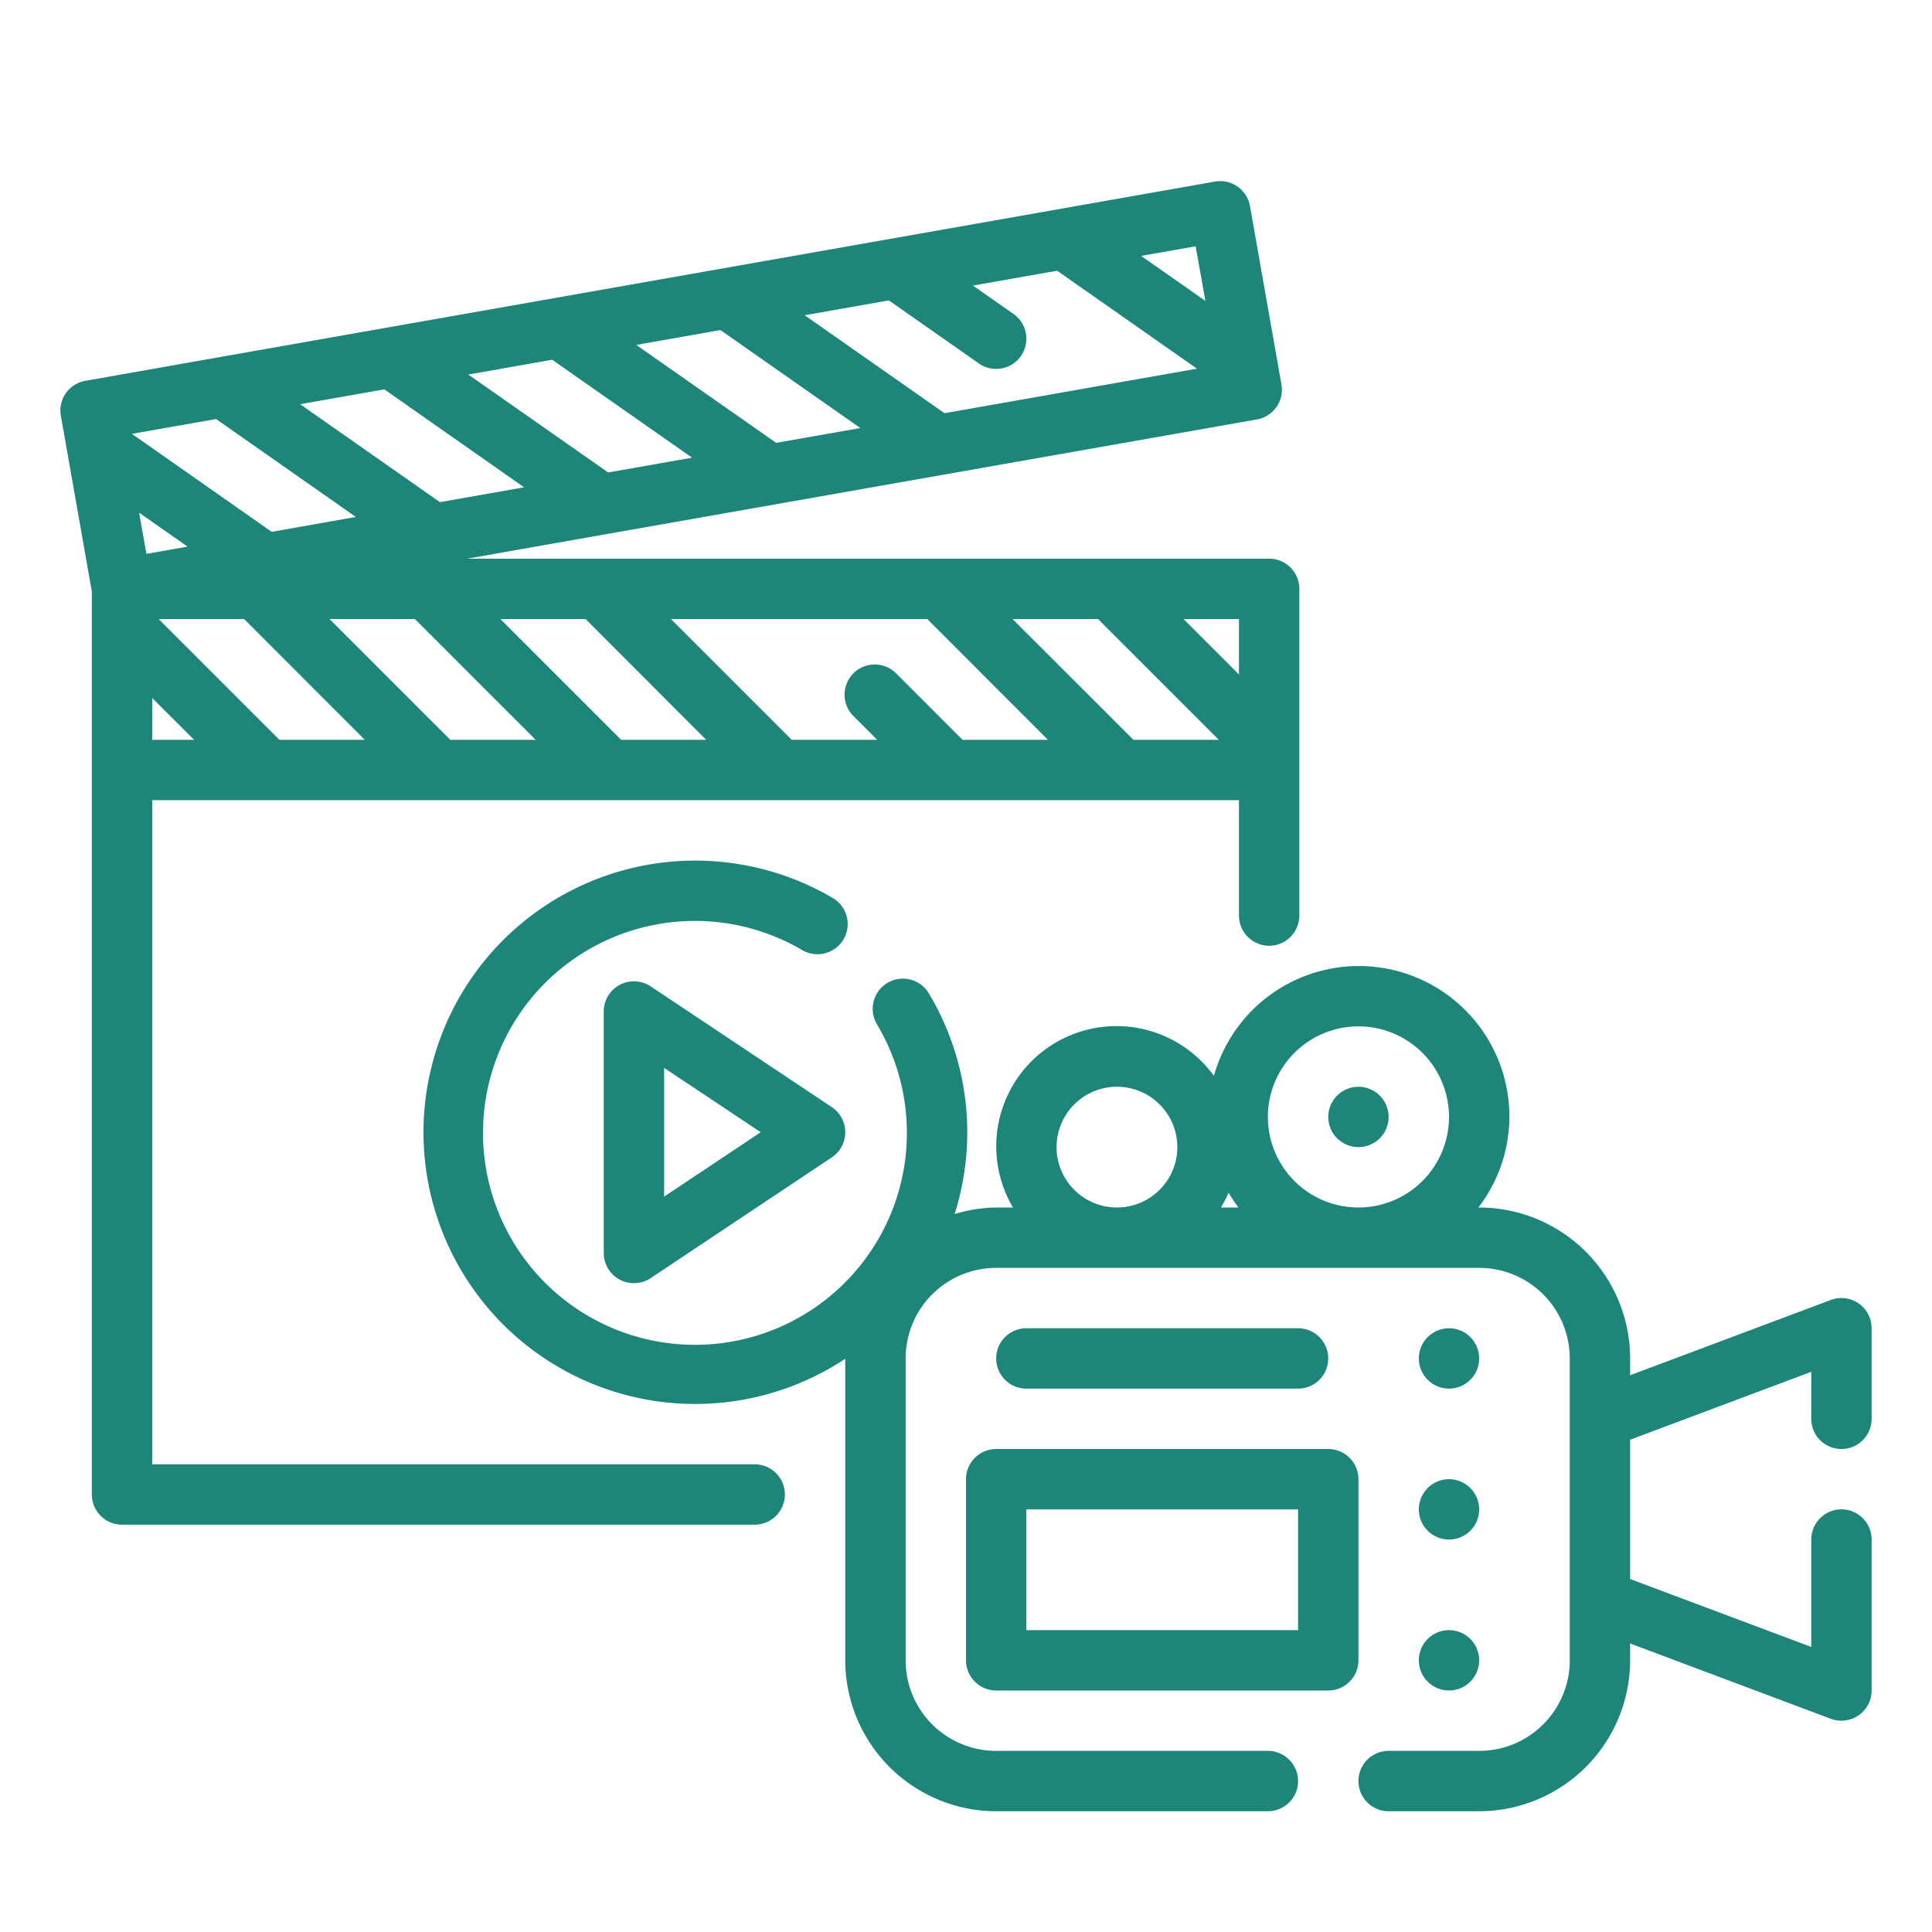
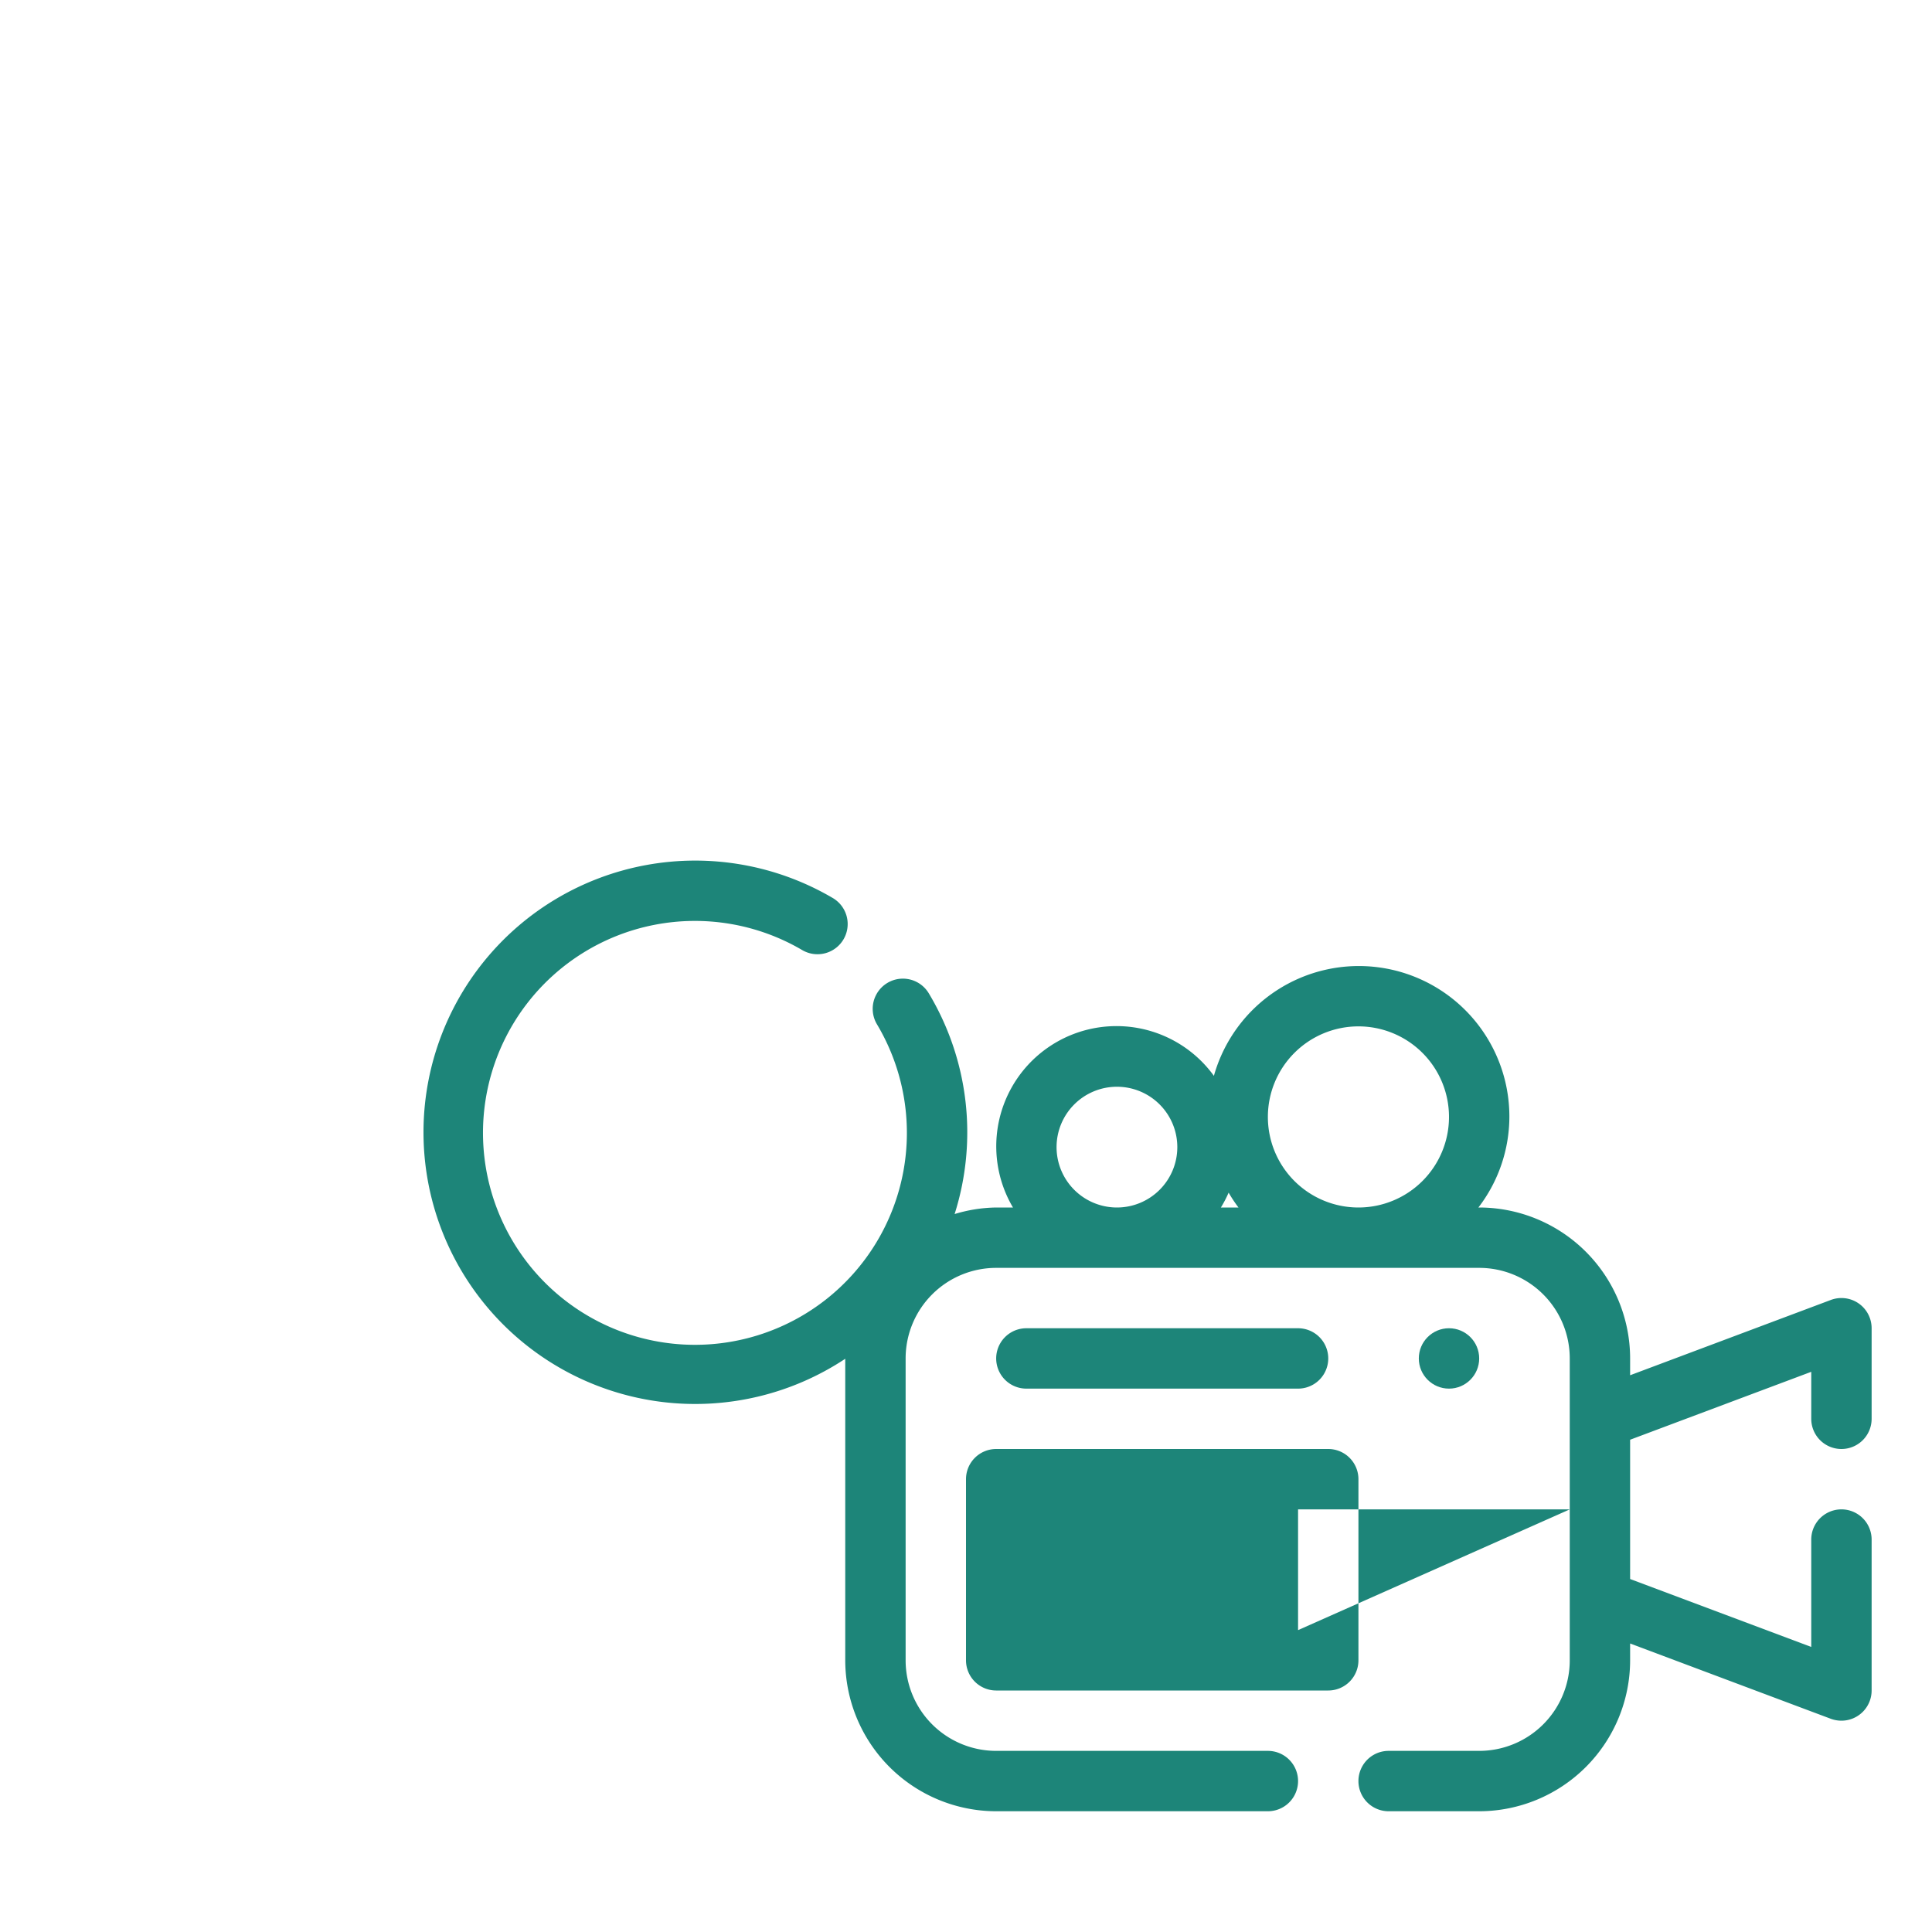
<svg xmlns="http://www.w3.org/2000/svg" width="512" height="512" x="0" y="0" viewBox="0 0 64 64" style="enable-background:new 0 0 512 512" xml:space="preserve">
  <g>
-     <path d="M25 48.507H5.042v-22h36v3.822a1 1 0 1 0 2 0V19.507a1 1 0 0 0-1-1H15.473l26.166-4.613a1 1 0 0 0 .81-1.159l-1.042-5.909a1 1 0 0 0-1.158-.811l-37.423 6.6a1 1 0 0 0-.81 1.158l1.026 5.821v29.913a1 1 0 0 0 1 1H25a1 1 0 1 0 0-2Zm4.445-38.556 2.982 2.089a1 1 0 0 0 1.146-1.64l-1.343-.94 2.789-.492 4.633 3.245-8.363 1.475-4.633-3.245Zm-.945 4.228-2.788.491-4.635-3.244 2.789-.492Zm-5.574.982-2.779.49-4.634-3.244 2.779-.49Zm-5.565.982-2.788.491-4.63-3.244 2.789-.492Zm-5.573.982L9 17.617l-4.631-3.245 2.789-.491Zm22.926 7.382h-2.828l-2.214-2.214a1 1 0 0 0-1.414 1.414l.8.8h-2.832l-4-4h8.492Zm-1.172-4h2.832l4 4h-2.828Zm-10.149 4h-2.817l-4-4H19.4Zm-9.649-4 4 4h-2.828l-4-4Zm-1.66 4H9.256l-4-4h2.832Zm-5.871-6.4-1.363.241-.241-1.364Zm-1.171 5.015 1.386 1.385H5.042Zm36-.779-1.836-1.836h1.836ZM39.93 9.967l-2.13-1.49 1.807-.318Z" fill="#1d8579" opacity="1" data-original="#000000" />
-     <path d="m27.555 36.675-6-4a1 1 0 0 0-1.555.832v8a1 1 0 0 0 1.555.832l6-4a1 1 0 0 0 0-1.664ZM22 39.639v-4.263l3.2 2.131Z" fill="#1d8579" opacity="1" data-original="#000000" />
    <path d="M61 48a1 1 0 0 0 1-1v-3a1 1 0 0 0-1.352-.937L54 45.557V45a5.006 5.006 0 0 0-5-5h-.026A4.948 4.948 0 0 0 50 37a4.987 4.987 0 0 0-9.788-1.361A3.983 3.983 0 0 0 33.556 40H33a4.943 4.943 0 0 0-1.377.217 8.955 8.955 0 0 0-.855-7.311 1 1 0 1 0-1.717 1.026 7.021 7.021 0 1 1-2.488-2.466 1 1 0 1 0 1.01-1.726A9 9 0 1 0 28 45.011V55a5.006 5.006 0 0 0 5 5h9a1 1 0 0 0 0-2h-9a3 3 0 0 1-3-3V45a3 3 0 0 1 3-3h16a3 3 0 0 1 3 3v10a3 3 0 0 1-3 3h-3a1 1 0 0 0 0 2h3a5.006 5.006 0 0 0 5-5v-.557l6.648 2.494A1.026 1.026 0 0 0 61 57a1 1 0 0 0 1-1v-5a1 1 0 0 0-2 0v3.557l-6-2.25v-4.614l6-2.25V47a1 1 0 0 0 1 1ZM45 34a3 3 0 1 1-3 3 3 3 0 0 1 3-3Zm-3.974 6h-.582a4.023 4.023 0 0 0 .256-.492 4.93 4.93 0 0 0 .326.492ZM35 38a2 2 0 1 1 2 2 2 2 0 0 1-2-2Z" fill="#1d8579" opacity="1" data-original="#000000" />
-     <path d="M45 49a1 1 0 0 0-1-1H33a1 1 0 0 0-1 1v6a1 1 0 0 0 1 1h11a1 1 0 0 0 1-1Zm-2 5h-9v-4h9Z" fill="#1d8579" opacity="1" data-original="#000000" />
+     <path d="M45 49a1 1 0 0 0-1-1H33a1 1 0 0 0-1 1v6a1 1 0 0 0 1 1h11a1 1 0 0 0 1-1Zm-2 5v-4h9Z" fill="#1d8579" opacity="1" data-original="#000000" />
    <circle cx="48" cy="45" r="1" fill="#1d8579" opacity="1" data-original="#000000" />
-     <circle cx="48" cy="50" r="1" fill="#1d8579" opacity="1" data-original="#000000" />
-     <circle cx="48" cy="55" r="1" fill="#1d8579" opacity="1" data-original="#000000" />
    <path d="M43 46a1 1 0 0 0 0-2h-9a1 1 0 0 0 0 2Z" fill="#1d8579" opacity="1" data-original="#000000" />
-     <circle cx="45" cy="37" r="1" fill="#1d8579" opacity="1" data-original="#000000" />
  </g>
</svg>